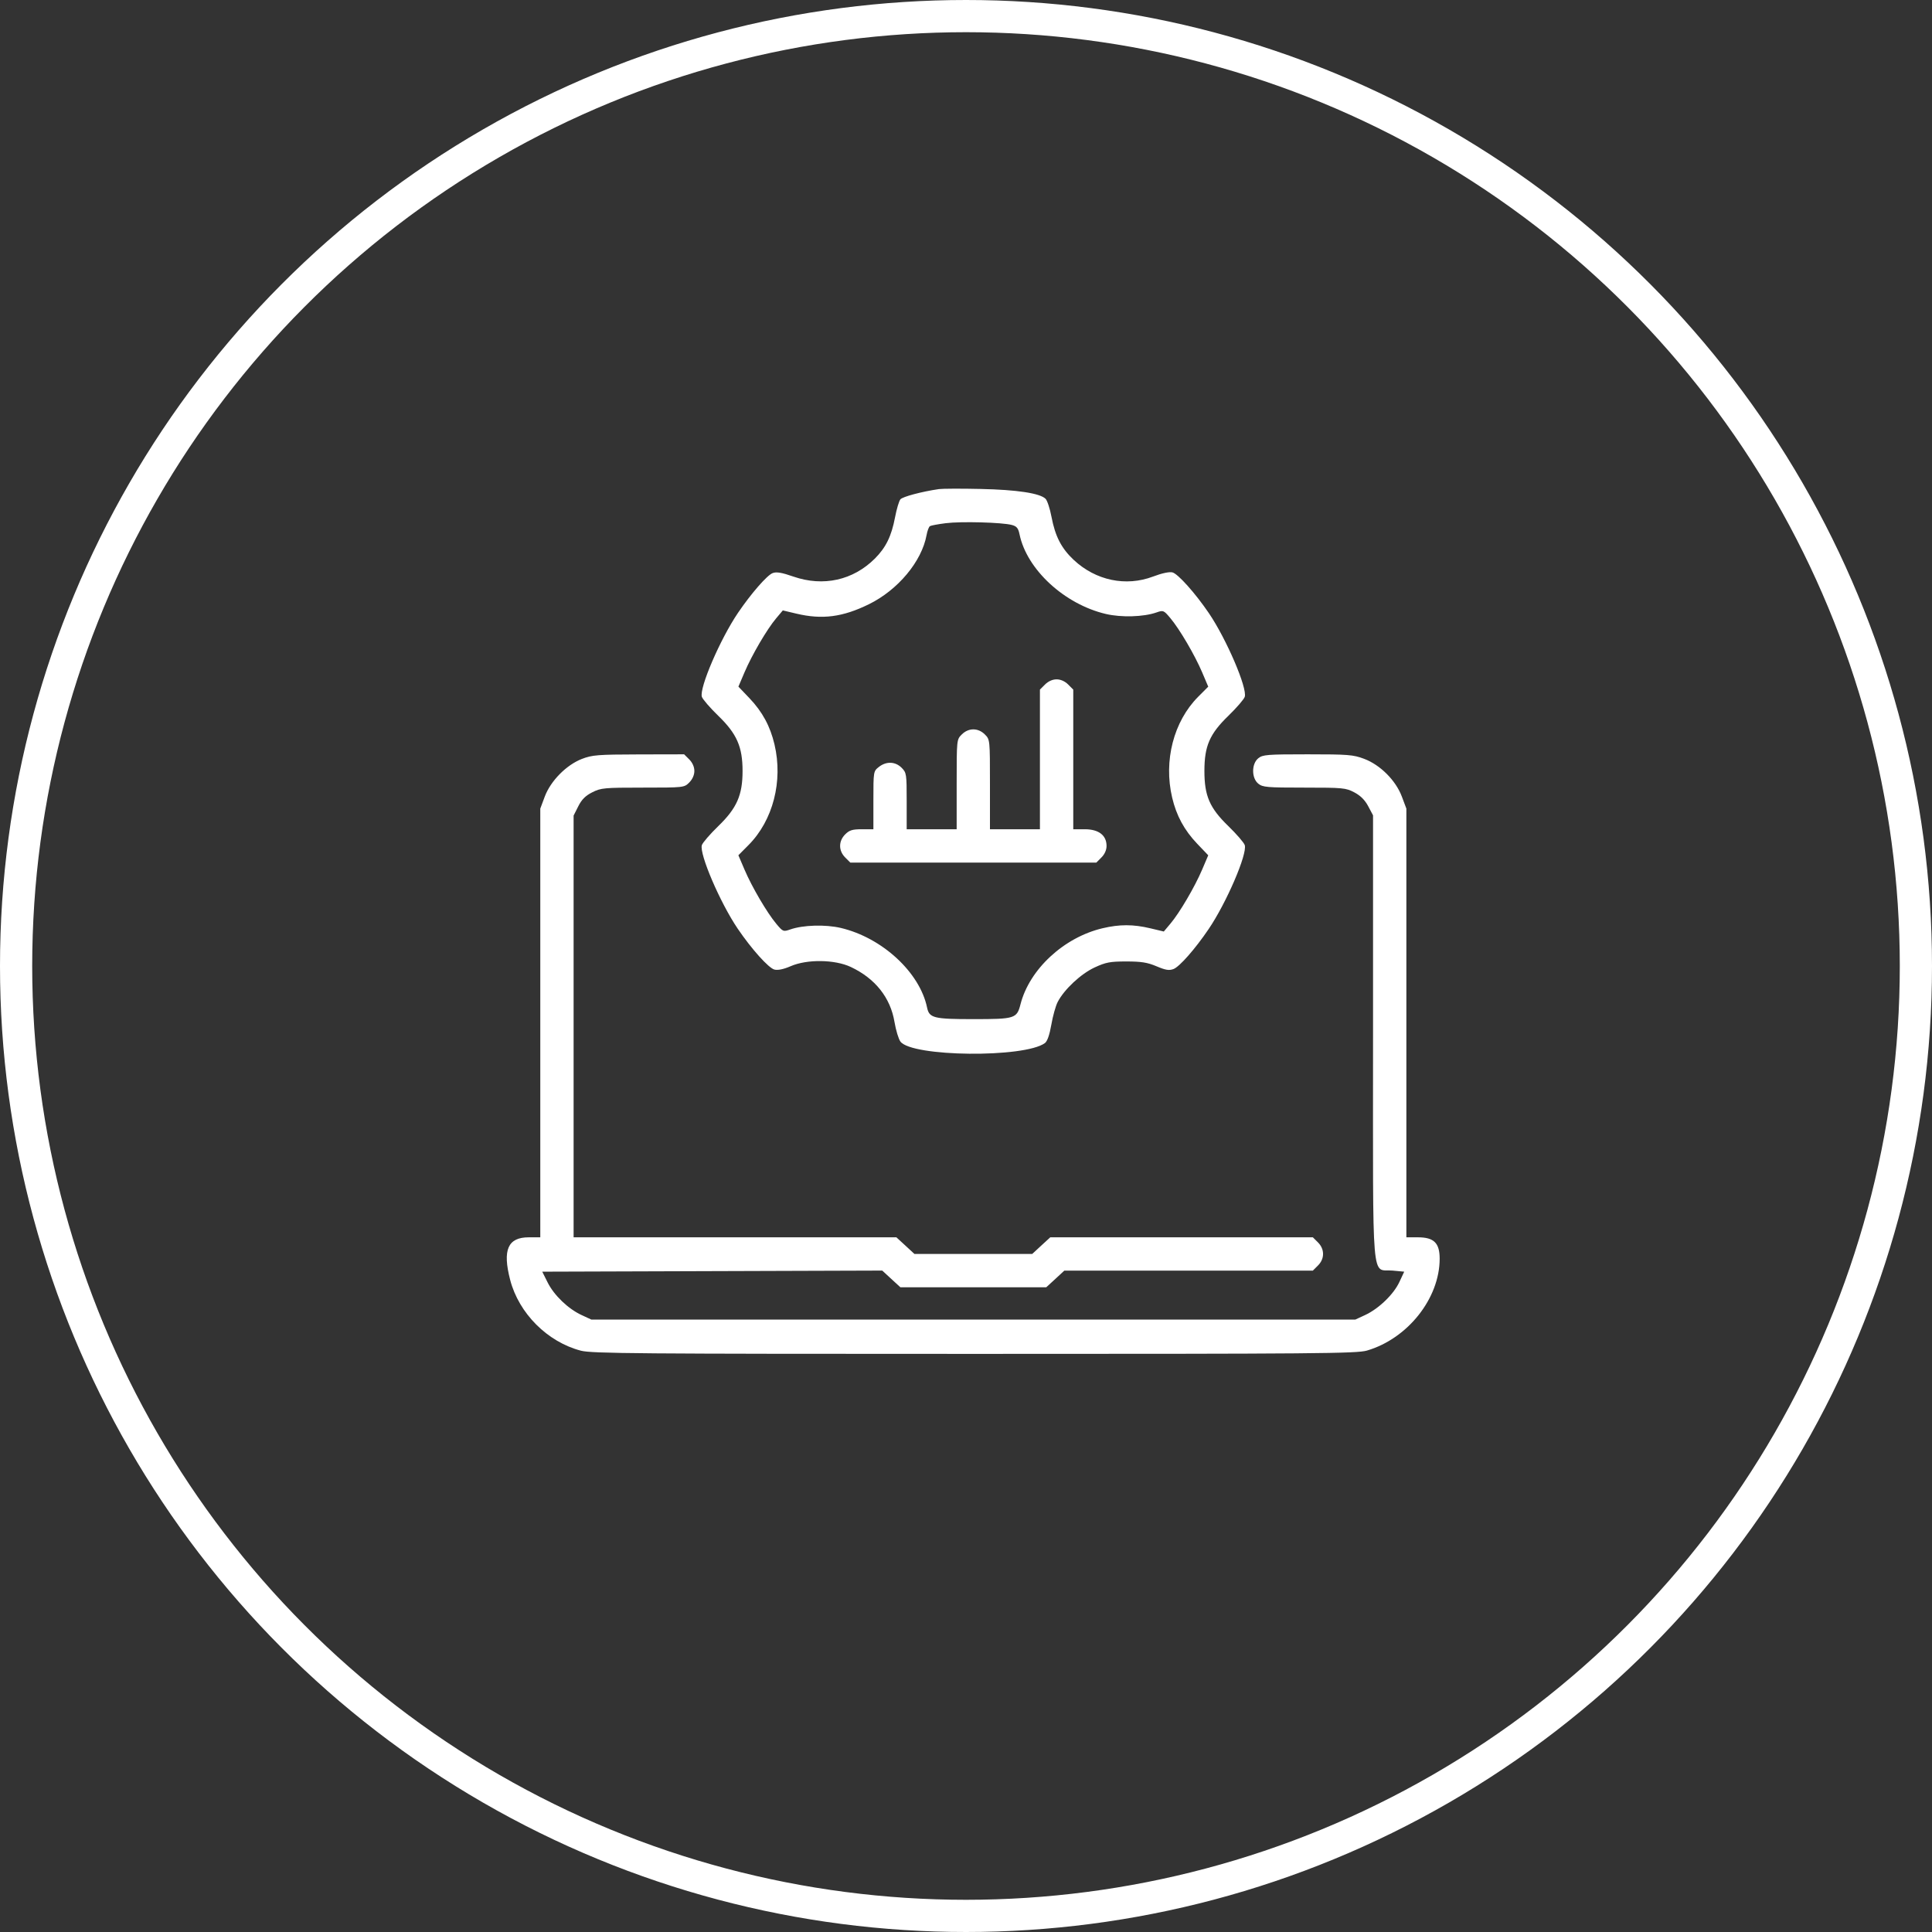
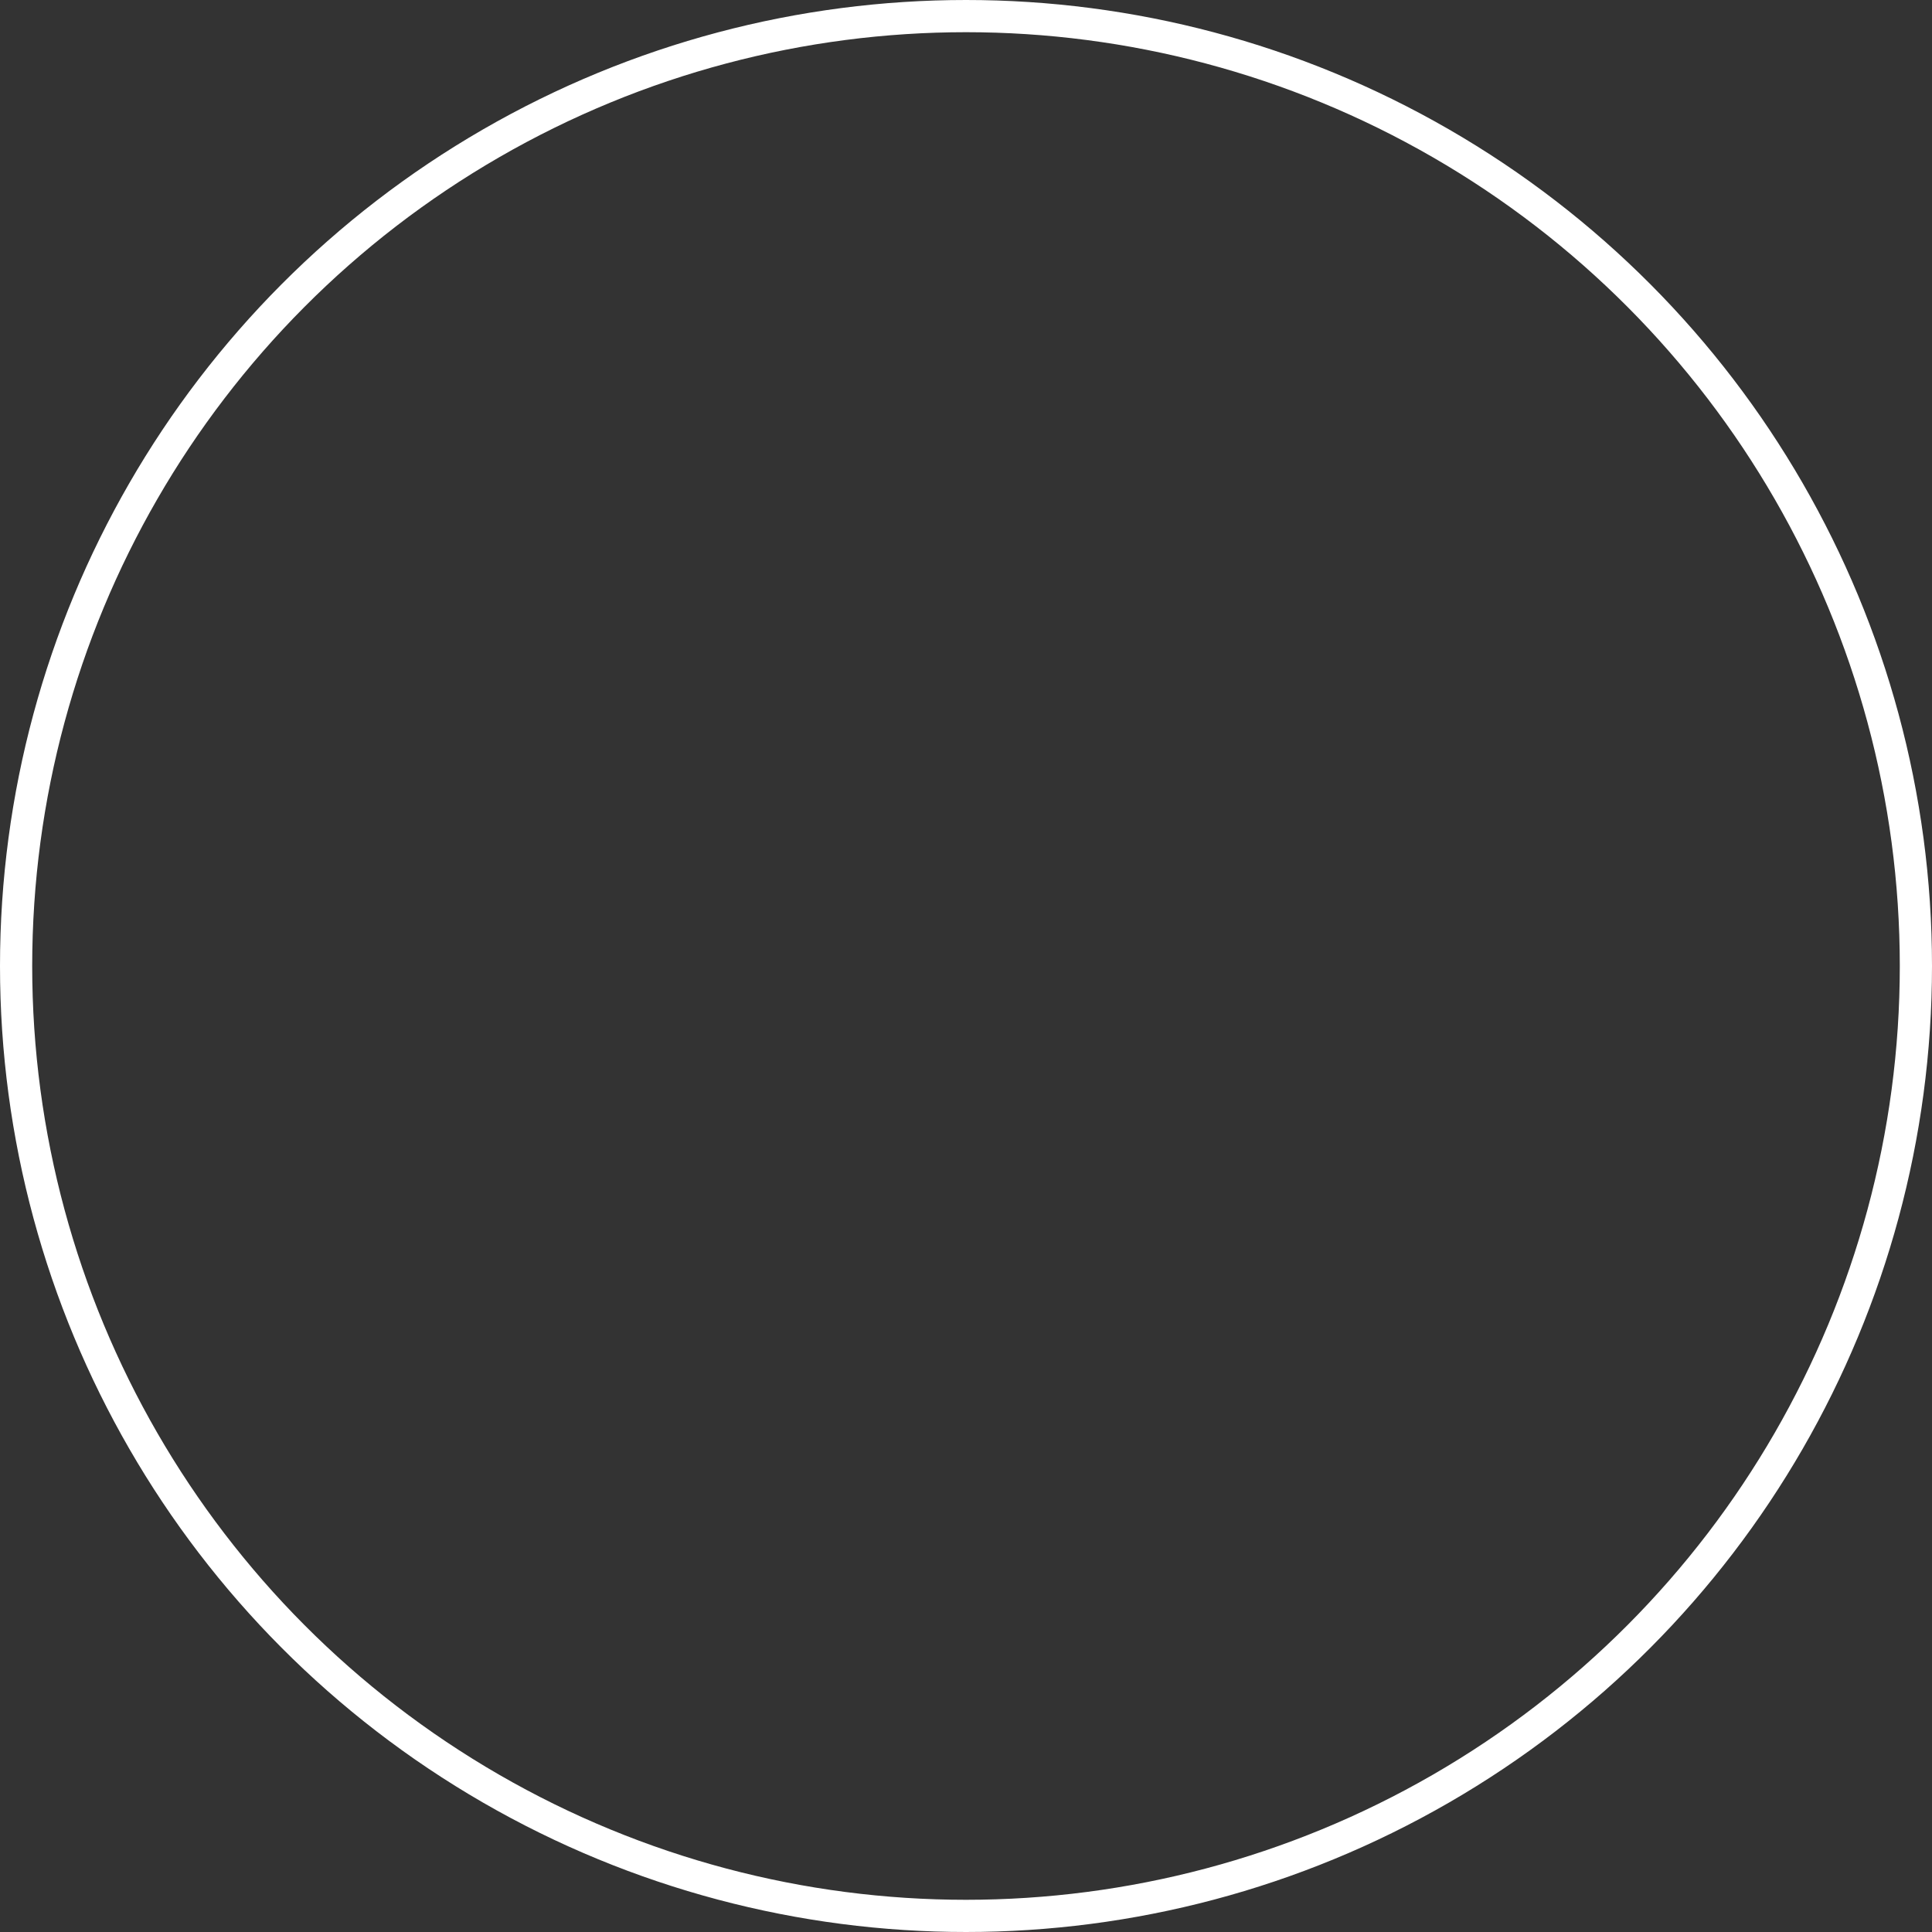
<svg xmlns="http://www.w3.org/2000/svg" width="60" height="60" viewBox="0 0 60 60" fill="none">
  <rect x="0" y="0" width="60" height="60" fill="#333333" stroke="none" />
  <circle cx="30" cy="30" r="29.5" stroke="white" />
-   <path fill-rule="evenodd" clip-rule="evenodd" d="M29.16 15.189C28.621 15.268 28.031 15.425 27.962 15.508C27.92 15.559 27.845 15.809 27.797 16.063C27.685 16.652 27.513 17.003 27.171 17.346C26.494 18.021 25.569 18.227 24.642 17.907C24.274 17.779 24.114 17.753 23.995 17.798C23.822 17.864 23.328 18.43 22.92 19.031C22.367 19.846 21.712 21.368 21.797 21.64C21.821 21.715 22.05 21.981 22.307 22.23C22.883 22.788 23.061 23.192 23.061 23.943C23.061 24.694 22.883 25.098 22.307 25.656C22.05 25.905 21.821 26.171 21.797 26.246C21.712 26.516 22.365 28.038 22.911 28.842C23.34 29.474 23.872 30.067 24.051 30.111C24.158 30.138 24.336 30.101 24.555 30.006C25.064 29.785 25.922 29.796 26.42 30.029C27.178 30.385 27.652 30.98 27.779 31.736C27.823 31.996 27.906 32.271 27.964 32.348C28.323 32.824 31.813 32.86 32.45 32.394C32.525 32.339 32.594 32.142 32.65 31.823C32.696 31.555 32.785 31.238 32.847 31.118C33.048 30.728 33.569 30.242 33.995 30.045C34.344 29.884 34.475 29.859 34.979 29.859C35.443 29.859 35.633 29.889 35.917 30.009C36.201 30.129 36.307 30.146 36.445 30.094C36.631 30.023 37.116 29.472 37.534 28.855C38.088 28.04 38.743 26.518 38.657 26.246C38.634 26.171 38.404 25.905 38.148 25.656C37.567 25.093 37.404 24.718 37.404 23.943C37.404 23.168 37.567 22.793 38.148 22.23C38.404 21.981 38.634 21.715 38.657 21.64C38.742 21.37 38.089 19.848 37.544 19.044C37.121 18.422 36.583 17.82 36.411 17.776C36.313 17.752 36.084 17.801 35.81 17.905C34.965 18.225 34.031 18.029 33.346 17.389C32.963 17.03 32.771 16.659 32.655 16.051C32.607 15.796 32.524 15.544 32.471 15.491C32.298 15.318 31.584 15.209 30.454 15.185C29.849 15.171 29.267 15.174 29.16 15.189ZM29.373 16.248C29.135 16.278 28.913 16.319 28.88 16.34C28.847 16.36 28.799 16.486 28.775 16.62C28.625 17.437 27.887 18.321 26.987 18.764C26.17 19.165 25.537 19.248 24.732 19.057L24.311 18.957L24.104 19.203C23.821 19.538 23.352 20.338 23.122 20.878L22.932 21.324L23.275 21.683C23.676 22.104 23.919 22.553 24.052 23.117C24.322 24.26 24.007 25.479 23.245 26.245L22.931 26.561L23.122 27.008C23.353 27.549 23.821 28.347 24.109 28.69C24.314 28.935 24.327 28.94 24.542 28.865C24.94 28.726 25.633 28.706 26.112 28.818C27.397 29.121 28.564 30.198 28.791 31.29C28.859 31.616 28.995 31.65 30.227 31.65C31.523 31.65 31.579 31.632 31.693 31.187C31.971 30.101 33.041 29.11 34.243 28.827C34.769 28.703 35.193 28.703 35.723 28.829L36.143 28.929L36.35 28.683C36.633 28.348 37.103 27.547 37.333 27.008L37.523 26.562L37.18 26.203C36.779 25.782 36.535 25.333 36.402 24.769C36.133 23.626 36.447 22.407 37.209 21.64L37.523 21.325L37.333 20.878C37.102 20.337 36.634 19.539 36.346 19.196C36.14 18.951 36.127 18.946 35.913 19.021C35.514 19.16 34.822 19.18 34.342 19.067C33.058 18.765 31.89 17.688 31.663 16.596C31.623 16.402 31.576 16.344 31.423 16.303C31.12 16.222 29.847 16.188 29.373 16.248ZM32.455 21.257L32.296 21.416V23.584V25.753H31.52H30.744V24.36C30.744 22.968 30.744 22.967 30.586 22.809C30.376 22.599 30.079 22.599 29.869 22.809C29.71 22.967 29.71 22.968 29.71 24.36V25.753H28.934H28.158V24.878C28.158 24.034 28.152 23.996 28 23.843C27.803 23.647 27.525 23.637 27.294 23.818C27.125 23.952 27.124 23.957 27.124 24.853V25.753H26.765C26.471 25.753 26.378 25.782 26.248 25.912C26.038 26.122 26.038 26.419 26.248 26.629L26.407 26.788H30.227H34.048L34.206 26.629C34.307 26.529 34.365 26.396 34.365 26.271C34.365 25.941 34.121 25.753 33.689 25.753H33.331V23.584V21.416L33.172 21.257C33.072 21.157 32.939 21.098 32.813 21.098C32.688 21.098 32.555 21.157 32.455 21.257ZM18.074 23.568C17.591 23.754 17.102 24.249 16.918 24.739L16.779 25.112V31.769V38.426H16.421C15.771 38.426 15.601 38.816 15.844 39.75C16.115 40.789 17.002 41.676 18.041 41.947C18.378 42.035 19.817 42.046 30.262 42.046C40.904 42.046 42.136 42.036 42.452 41.943C43.72 41.571 44.71 40.32 44.71 39.09C44.71 38.601 44.532 38.426 44.034 38.426H43.676V31.769V25.112L43.536 24.739C43.348 24.237 42.864 23.753 42.362 23.565C42.023 23.438 41.864 23.426 40.609 23.426C39.351 23.426 39.215 23.437 39.078 23.548C38.864 23.721 38.864 24.165 39.078 24.338C39.214 24.449 39.349 24.46 40.505 24.46C41.712 24.46 41.795 24.468 42.062 24.609C42.254 24.711 42.39 24.847 42.492 25.04L42.641 25.321V32.222C42.641 40.134 42.579 39.397 43.248 39.459L43.609 39.493L43.458 39.816C43.279 40.199 42.816 40.645 42.394 40.84L42.092 40.98H30.227H18.363L18.061 40.84C17.645 40.648 17.205 40.225 17.007 39.827L16.84 39.493L22.12 39.476L27.399 39.459L27.68 39.718L27.962 39.977H30.227H32.493L32.774 39.719L33.054 39.46H36.913H40.772L40.931 39.301C41.141 39.092 41.141 38.794 40.931 38.584L40.772 38.426H36.694H32.617L32.336 38.684L32.056 38.943H30.227H28.399L28.119 38.684L27.838 38.426H22.826H17.814V31.877V25.328L17.959 25.04C18.065 24.829 18.182 24.712 18.393 24.606C18.663 24.469 18.762 24.46 19.964 24.46C21.239 24.46 21.247 24.459 21.405 24.302C21.505 24.201 21.564 24.069 21.564 23.943C21.564 23.817 21.505 23.684 21.405 23.584L21.246 23.426L19.837 23.429C18.566 23.432 18.393 23.446 18.074 23.568Z" fill="white" />
</svg>